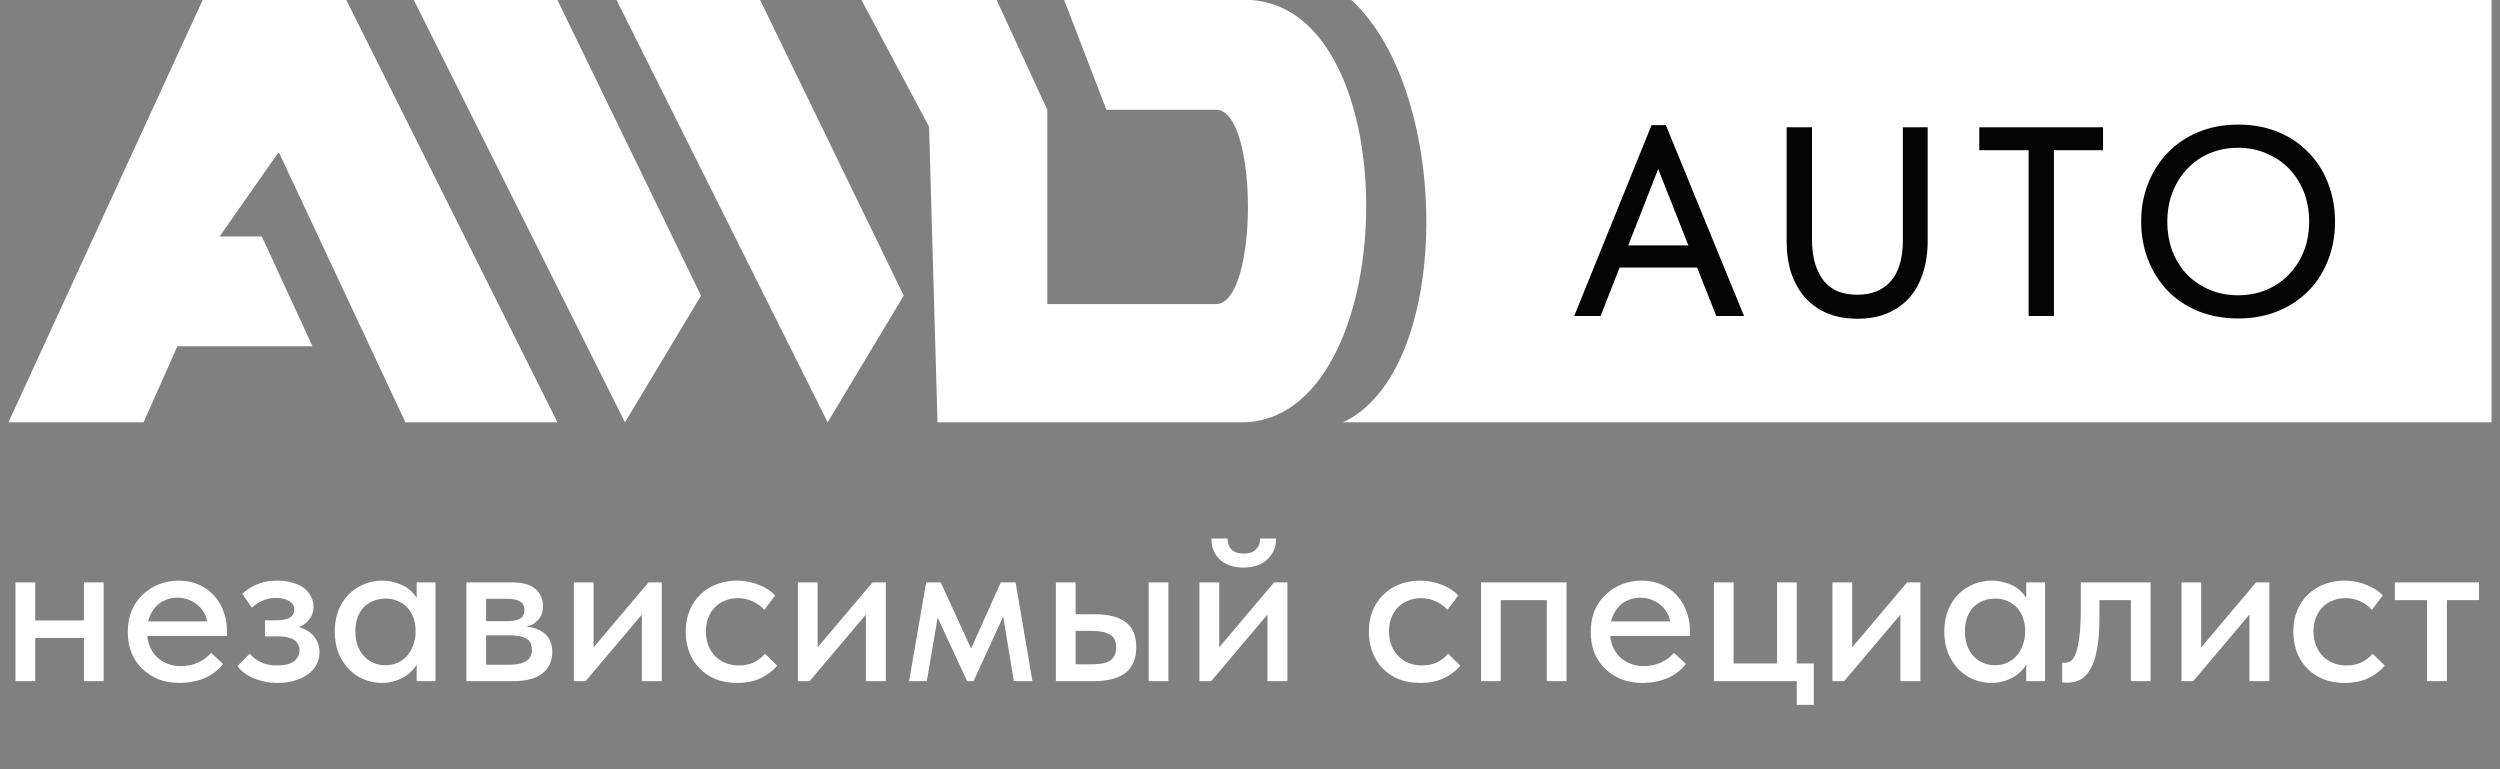
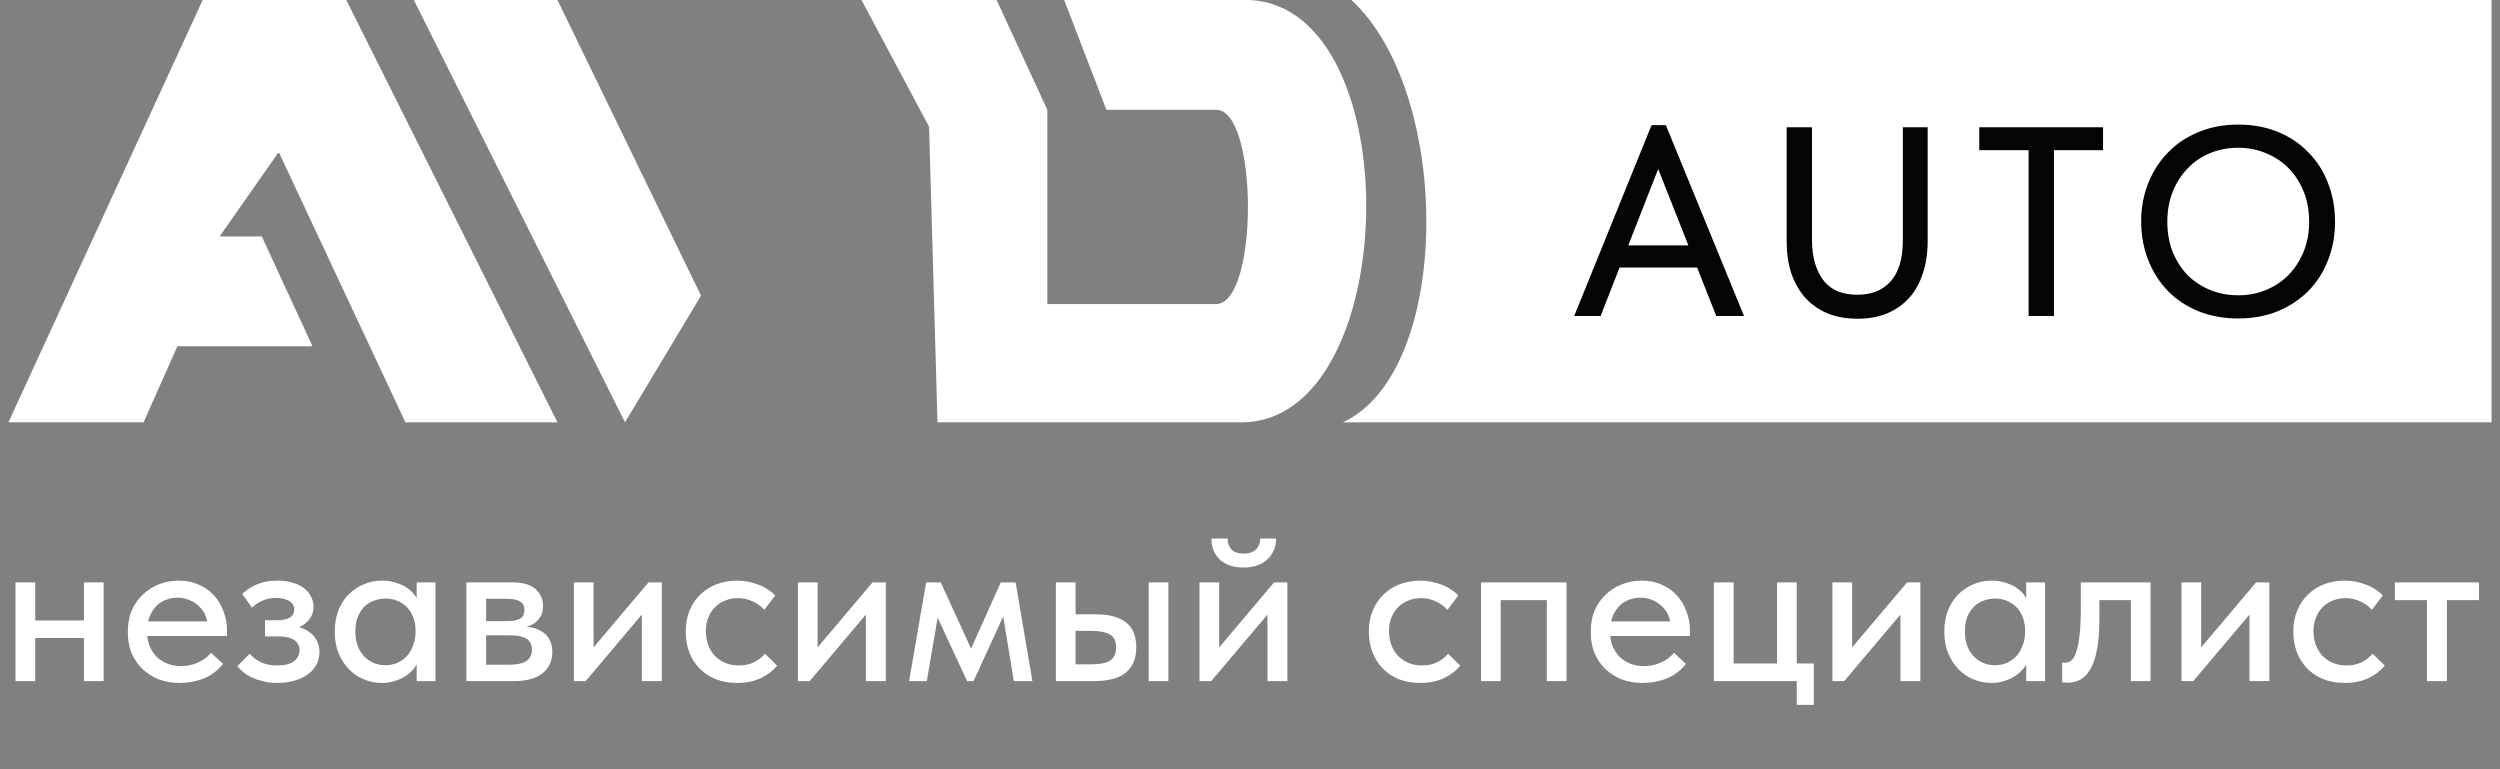
<svg xmlns="http://www.w3.org/2000/svg" width="117" height="36" viewBox="0 0 117 36" fill="none">
  <rect x="0" y="0" width="117" height="36" fill="#808080" stroke="none" />
  <path d="M62.848 19.764C67.987 17.392 67.987 4.348 63.243 0H116.605V19.764H62.848Z" fill="white" />
  <path d="M18.973 19.764H26.088L16.206 0H9.486L0.395 19.764H6.72L8.301 16.206H14.625L12.253 11.068H10.277L13.044 7.115L18.973 19.764Z" fill="white" />
  <path d="M26.088 0H19.764H19.368L29.25 19.764L32.807 13.835L26.088 0Z" fill="white" />
-   <path d="M35.574 0H28.855L38.736 19.764L42.294 13.835L35.574 0Z" fill="white" />
  <path d="M43.48 5.929L40.318 0H46.642L49.014 5.139V14.23H56.919C58.904 14.198 58.895 5.139 56.919 5.139H51.78L49.804 0H58.5C66.01 0.395 65.615 19.764 58.105 19.764H43.875L43.48 5.929Z" fill="white" />
  <path d="M73.672 14.79L77.293 5.856H77.962L81.621 14.79H80.322L77.356 7.282H77.849L74.908 14.79H73.672ZM75.501 12.519V11.484H79.704V12.519H75.501ZM86.934 14.917C86.404 14.917 85.933 14.833 85.521 14.664C85.109 14.488 84.759 14.239 84.473 13.92C84.196 13.6 83.981 13.222 83.83 12.784C83.687 12.338 83.615 11.842 83.615 11.295V5.957H84.802V11.219C84.802 11.648 84.852 12.027 84.953 12.355C85.054 12.675 85.193 12.944 85.369 13.163C85.546 13.373 85.765 13.533 86.025 13.642C86.295 13.743 86.593 13.794 86.921 13.794C87.594 13.794 88.116 13.583 88.486 13.163C88.865 12.734 89.054 12.094 89.054 11.245V5.957H90.215V11.283C90.215 11.838 90.139 12.342 89.988 12.797C89.845 13.243 89.635 13.621 89.357 13.932C89.079 14.244 88.734 14.488 88.322 14.664C87.918 14.833 87.456 14.917 86.934 14.917ZM94.939 14.79V7.03H92.63V5.957H98.422V7.03H96.125V14.79H94.939ZM104.749 13.819C105.22 13.819 105.658 13.735 106.062 13.566C106.466 13.398 106.815 13.163 107.109 12.86C107.412 12.549 107.647 12.183 107.816 11.762C107.984 11.341 108.068 10.879 108.068 10.374C108.068 9.861 107.984 9.394 107.816 8.973C107.647 8.553 107.416 8.191 107.122 7.888C106.827 7.585 106.478 7.35 106.074 7.181C105.671 7.005 105.229 6.916 104.749 6.916C104.27 6.916 103.828 7.001 103.424 7.169C103.021 7.337 102.671 7.577 102.377 7.888C102.083 8.191 101.851 8.553 101.683 8.973C101.515 9.394 101.431 9.861 101.431 10.374C101.431 10.879 101.511 11.341 101.67 11.762C101.839 12.183 102.07 12.549 102.364 12.86C102.667 13.163 103.021 13.398 103.424 13.566C103.828 13.735 104.27 13.819 104.749 13.819ZM104.749 14.904C104.068 14.904 103.445 14.79 102.882 14.563C102.327 14.336 101.851 14.021 101.456 13.617C101.06 13.205 100.753 12.721 100.535 12.166C100.316 11.611 100.207 11.009 100.207 10.361C100.207 9.722 100.316 9.129 100.535 8.582C100.753 8.027 101.06 7.547 101.456 7.144C101.851 6.731 102.327 6.412 102.882 6.184C103.437 5.949 104.06 5.831 104.749 5.831C105.431 5.831 106.049 5.945 106.604 6.172C107.16 6.399 107.635 6.719 108.03 7.131C108.434 7.535 108.741 8.014 108.951 8.569C109.17 9.125 109.28 9.73 109.28 10.387C109.28 11.026 109.17 11.623 108.951 12.178C108.741 12.725 108.438 13.201 108.043 13.604C107.647 14.008 107.168 14.328 106.604 14.563C106.049 14.79 105.431 14.904 104.749 14.904Z" fill="#040404" />
  <path d="M1.223 29.858V29.039H4.332V29.858H1.223ZM0.725 31.878V30.728V30.573V28.614V28.541V27.256H1.648V28.541V28.614V31.878H0.725ZM3.928 31.878V30.728V30.573V28.614V28.541V27.256H4.85V28.541V28.614V31.878H3.928ZM8.406 31.961C8.053 31.961 7.729 31.906 7.431 31.796C7.141 31.678 6.886 31.516 6.665 31.308C6.45 31.101 6.281 30.852 6.157 30.562C6.039 30.272 5.981 29.944 5.981 29.578C5.981 29.198 6.043 28.859 6.167 28.562C6.298 28.265 6.475 28.016 6.696 27.816C6.917 27.609 7.169 27.45 7.452 27.339C7.742 27.229 8.046 27.173 8.364 27.173C8.723 27.173 9.041 27.239 9.318 27.37C9.601 27.495 9.839 27.667 10.033 27.889C10.226 28.103 10.371 28.351 10.468 28.635C10.572 28.911 10.623 29.201 10.623 29.505V29.764H6.551V29.08H10.261L9.722 29.63V29.35C9.722 29.156 9.687 28.977 9.618 28.811C9.549 28.645 9.449 28.5 9.318 28.376C9.193 28.251 9.045 28.154 8.872 28.085C8.699 28.009 8.509 27.971 8.302 27.971C8.102 27.971 7.912 28.009 7.732 28.085C7.559 28.154 7.411 28.258 7.286 28.396C7.162 28.535 7.062 28.7 6.986 28.894C6.917 29.087 6.882 29.305 6.882 29.547C6.882 29.795 6.92 30.02 6.996 30.22C7.079 30.421 7.19 30.593 7.328 30.738C7.473 30.877 7.642 30.984 7.836 31.06C8.029 31.136 8.24 31.174 8.468 31.174C8.758 31.174 9.024 31.118 9.266 31.008C9.514 30.897 9.718 30.745 9.877 30.552L10.437 31.07C10.209 31.367 9.915 31.592 9.556 31.744C9.197 31.889 8.813 31.961 8.406 31.961ZM12.983 31.961C12.728 31.961 12.5 31.934 12.299 31.878C12.099 31.83 11.919 31.768 11.76 31.692C11.608 31.616 11.477 31.533 11.367 31.443C11.256 31.346 11.17 31.257 11.108 31.174L11.688 30.593C11.819 30.752 11.988 30.884 12.196 30.987C12.41 31.091 12.665 31.143 12.963 31.143C13.128 31.143 13.277 31.129 13.408 31.101C13.546 31.067 13.66 31.018 13.75 30.956C13.84 30.887 13.906 30.808 13.947 30.718C13.995 30.628 14.02 30.528 14.02 30.417C14.02 30.327 13.999 30.244 13.957 30.169C13.923 30.085 13.864 30.017 13.781 29.961C13.705 29.906 13.609 29.864 13.491 29.837C13.374 29.802 13.232 29.785 13.066 29.785H12.403V29.029H12.931C13.194 29.029 13.398 28.991 13.543 28.915C13.695 28.832 13.771 28.7 13.771 28.521C13.771 28.355 13.691 28.224 13.533 28.127C13.374 28.03 13.166 27.982 12.911 27.982C12.69 27.982 12.486 28.023 12.299 28.106C12.113 28.182 11.944 28.293 11.791 28.438L11.335 27.795C11.418 27.719 11.512 27.643 11.615 27.567C11.726 27.491 11.847 27.426 11.978 27.37C12.116 27.308 12.265 27.26 12.424 27.225C12.589 27.191 12.773 27.173 12.973 27.173C13.236 27.173 13.47 27.204 13.678 27.267C13.892 27.322 14.072 27.405 14.217 27.515C14.362 27.626 14.472 27.757 14.548 27.909C14.631 28.054 14.673 28.213 14.673 28.386C14.673 28.552 14.638 28.704 14.569 28.842C14.5 28.973 14.403 29.087 14.279 29.184C14.154 29.281 14.006 29.357 13.833 29.412C13.66 29.46 13.47 29.485 13.263 29.485L13.284 29.246C13.553 29.246 13.792 29.281 13.999 29.35C14.206 29.412 14.379 29.498 14.517 29.609C14.662 29.719 14.769 29.854 14.838 30.013C14.914 30.165 14.952 30.334 14.952 30.521C14.952 30.721 14.908 30.911 14.818 31.091C14.728 31.264 14.597 31.416 14.424 31.547C14.258 31.671 14.054 31.771 13.812 31.847C13.571 31.923 13.294 31.961 12.983 31.961ZM19.5 31.878V30.728L19.449 30.573V28.614L19.5 28.541V27.256H20.381V28.541V28.614V31.878H19.5ZM17.873 31.961C17.583 31.961 17.303 31.906 17.034 31.796C16.764 31.685 16.529 31.526 16.329 31.319C16.129 31.111 15.966 30.859 15.842 30.562C15.725 30.265 15.666 29.934 15.666 29.567C15.666 29.201 15.721 28.873 15.832 28.583C15.949 28.286 16.108 28.034 16.308 27.826C16.516 27.619 16.751 27.46 17.013 27.35C17.283 27.232 17.569 27.173 17.873 27.173C18.122 27.173 18.347 27.208 18.547 27.277C18.754 27.339 18.934 27.426 19.086 27.536C19.238 27.647 19.359 27.771 19.449 27.909C19.545 28.041 19.601 28.175 19.614 28.313V29.495H19.449C19.449 29.301 19.418 29.115 19.355 28.935C19.293 28.749 19.203 28.59 19.086 28.459C18.968 28.327 18.82 28.22 18.64 28.137C18.468 28.054 18.271 28.013 18.049 28.013C17.849 28.013 17.663 28.047 17.49 28.116C17.317 28.179 17.165 28.275 17.034 28.407C16.91 28.538 16.809 28.7 16.733 28.894C16.664 29.087 16.63 29.308 16.63 29.557C16.63 29.792 16.664 30.006 16.733 30.2C16.802 30.393 16.899 30.559 17.023 30.697C17.148 30.835 17.296 30.942 17.469 31.018C17.642 31.094 17.828 31.132 18.029 31.132C18.257 31.132 18.457 31.091 18.63 31.008C18.809 30.918 18.958 30.804 19.076 30.666C19.193 30.521 19.283 30.355 19.345 30.169C19.414 29.982 19.449 29.792 19.449 29.599H19.666V30.697C19.632 30.87 19.559 31.032 19.449 31.184C19.345 31.336 19.214 31.471 19.055 31.588C18.903 31.699 18.723 31.789 18.516 31.858C18.316 31.927 18.101 31.961 17.873 31.961ZM21.827 31.878V27.256H23.993C24.469 27.256 24.825 27.36 25.06 27.567C25.295 27.774 25.413 28.041 25.413 28.365C25.413 28.524 25.385 28.666 25.33 28.79C25.274 28.908 25.195 29.011 25.091 29.101C24.994 29.191 24.877 29.256 24.739 29.298C24.608 29.339 24.459 29.36 24.293 29.36V29.308C24.514 29.308 24.718 29.329 24.905 29.37C25.091 29.412 25.254 29.481 25.392 29.578C25.537 29.668 25.647 29.792 25.723 29.951C25.806 30.103 25.848 30.289 25.848 30.51C25.848 30.939 25.692 31.274 25.381 31.516C25.077 31.758 24.625 31.878 24.024 31.878H21.827ZM22.749 31.381L22.562 31.111H23.785C24.179 31.111 24.462 31.053 24.635 30.935C24.808 30.818 24.894 30.642 24.894 30.407C24.894 30.158 24.808 29.985 24.635 29.889C24.462 29.785 24.207 29.733 23.868 29.733H22.562V29.07H23.734C23.996 29.07 24.197 29.032 24.335 28.956C24.473 28.88 24.542 28.742 24.542 28.541C24.542 28.355 24.473 28.224 24.335 28.148C24.203 28.065 24 28.023 23.723 28.023H22.562L22.749 27.702V31.381ZM26.857 31.878V27.256H27.779V30.946L27.188 30.997L30.349 27.256H30.971V31.878H30.038V28.189L30.567 28.137L27.406 31.878H26.857ZM34.496 31.961C34.13 31.961 33.795 31.903 33.491 31.785C33.194 31.661 32.941 31.491 32.734 31.277C32.527 31.063 32.368 30.811 32.257 30.521C32.147 30.224 32.092 29.902 32.092 29.557C32.092 29.184 32.154 28.852 32.278 28.562C32.402 28.265 32.572 28.016 32.786 27.816C33 27.609 33.252 27.45 33.542 27.339C33.84 27.229 34.157 27.173 34.496 27.173C34.675 27.173 34.852 27.191 35.024 27.225C35.197 27.26 35.359 27.308 35.511 27.37C35.663 27.426 35.805 27.498 35.936 27.588C36.068 27.671 36.182 27.764 36.278 27.868L35.77 28.541C35.625 28.376 35.446 28.244 35.232 28.148C35.017 28.044 34.786 27.992 34.537 27.992C34.323 27.992 34.123 28.03 33.936 28.106C33.757 28.175 33.598 28.279 33.459 28.417C33.328 28.548 33.225 28.711 33.149 28.904C33.073 29.091 33.035 29.301 33.035 29.536C33.035 29.778 33.073 29.999 33.149 30.2C33.225 30.393 33.332 30.562 33.47 30.707C33.608 30.846 33.77 30.953 33.957 31.029C34.144 31.105 34.351 31.143 34.579 31.143C34.848 31.143 35.083 31.094 35.283 30.997C35.491 30.894 35.663 30.759 35.802 30.593L36.372 31.153C36.171 31.395 35.912 31.592 35.594 31.744C35.276 31.889 34.91 31.961 34.496 31.961ZM37.342 31.878V27.256H38.264V30.946L37.673 30.997L40.834 27.256H41.456V31.878H40.523V28.189L41.052 28.137L37.891 31.878H37.342ZM42.545 31.878L43.343 27.256H44.027L45.447 30.355L46.836 27.256H47.53L48.318 31.878H47.447L46.95 28.852L45.561 31.878H45.261L43.882 28.904L43.374 31.878H42.545ZM51.26 28.749C51.889 28.749 52.365 28.873 52.69 29.122C53.015 29.37 53.177 29.761 53.177 30.293C53.177 30.818 53.011 31.215 52.68 31.485C52.355 31.747 51.847 31.878 51.156 31.878H49.415V27.256H50.338V28.749H51.26ZM53.758 31.878V27.256H54.68V31.878H53.758ZM51.032 31.091C51.212 31.091 51.374 31.08 51.519 31.06C51.671 31.039 51.799 31.001 51.903 30.946C52.006 30.89 52.086 30.811 52.141 30.707C52.203 30.604 52.234 30.465 52.234 30.293C52.234 29.996 52.134 29.795 51.934 29.692C51.74 29.581 51.464 29.526 51.105 29.526H50.338V31.091H51.032ZM56.135 31.878V27.256H57.058V30.946L56.467 30.997L59.628 27.256H60.25V31.878H59.317V28.189L59.845 28.137L56.684 31.878H56.135ZM58.198 26.562C57.983 26.562 57.783 26.534 57.596 26.479C57.417 26.417 57.258 26.331 57.12 26.22C56.989 26.102 56.885 25.961 56.809 25.795C56.733 25.629 56.695 25.432 56.695 25.204H57.451C57.451 25.419 57.514 25.591 57.638 25.723C57.769 25.847 57.959 25.909 58.208 25.909C58.45 25.909 58.636 25.847 58.768 25.723C58.906 25.598 58.975 25.425 58.975 25.204H59.721C59.721 25.432 59.68 25.629 59.597 25.795C59.514 25.961 59.403 26.102 59.265 26.22C59.134 26.331 58.975 26.417 58.788 26.479C58.602 26.534 58.405 26.562 58.198 26.562ZM66.467 31.961C66.1 31.961 65.765 31.903 65.461 31.785C65.164 31.661 64.912 31.491 64.705 31.277C64.498 31.063 64.339 30.811 64.228 30.521C64.118 30.224 64.062 29.902 64.062 29.557C64.062 29.184 64.124 28.852 64.249 28.562C64.373 28.265 64.542 28.016 64.757 27.816C64.971 27.609 65.223 27.45 65.513 27.339C65.81 27.229 66.128 27.173 66.467 27.173C66.646 27.173 66.822 27.191 66.995 27.225C67.168 27.26 67.33 27.308 67.482 27.37C67.634 27.426 67.776 27.498 67.907 27.588C68.038 27.671 68.152 27.764 68.249 27.868L67.741 28.541C67.596 28.376 67.416 28.244 67.202 28.148C66.988 28.044 66.757 27.992 66.508 27.992C66.294 27.992 66.094 28.03 65.907 28.106C65.727 28.175 65.568 28.279 65.43 28.417C65.299 28.548 65.195 28.711 65.119 28.904C65.043 29.091 65.005 29.301 65.005 29.536C65.005 29.778 65.043 29.999 65.119 30.2C65.195 30.393 65.302 30.562 65.441 30.707C65.579 30.846 65.741 30.953 65.928 31.029C66.114 31.105 66.322 31.143 66.549 31.143C66.819 31.143 67.054 31.094 67.254 30.997C67.461 30.894 67.634 30.759 67.772 30.593L68.342 31.153C68.142 31.395 67.883 31.592 67.565 31.744C67.247 31.889 66.881 31.961 66.467 31.961ZM69.312 31.878V27.256H73.312V31.878H72.39V28.085H70.234V31.878H69.312ZM76.871 31.961C76.519 31.961 76.194 31.906 75.897 31.796C75.607 31.678 75.351 31.516 75.13 31.308C74.916 31.101 74.746 30.852 74.622 30.562C74.505 30.272 74.446 29.944 74.446 29.578C74.446 29.198 74.508 28.859 74.632 28.562C74.764 28.265 74.94 28.016 75.161 27.816C75.382 27.609 75.634 27.45 75.918 27.339C76.208 27.229 76.512 27.173 76.829 27.173C77.189 27.173 77.507 27.239 77.783 27.37C78.066 27.495 78.305 27.667 78.498 27.889C78.691 28.103 78.837 28.351 78.933 28.635C79.037 28.911 79.089 29.201 79.089 29.505V29.764H75.016V29.08H78.726L78.187 29.63V29.35C78.187 29.156 78.153 28.977 78.083 28.811C78.014 28.645 77.914 28.5 77.783 28.376C77.659 28.251 77.51 28.154 77.337 28.085C77.165 28.009 76.975 27.971 76.767 27.971C76.567 27.971 76.377 28.009 76.197 28.085C76.025 28.154 75.876 28.258 75.752 28.396C75.627 28.535 75.527 28.7 75.451 28.894C75.382 29.087 75.347 29.305 75.347 29.547C75.347 29.795 75.385 30.02 75.462 30.22C75.544 30.421 75.655 30.593 75.793 30.738C75.938 30.877 76.108 30.984 76.301 31.06C76.494 31.136 76.705 31.174 76.933 31.174C77.223 31.174 77.489 31.118 77.731 31.008C77.98 30.897 78.184 30.745 78.343 30.552L78.902 31.07C78.674 31.367 78.38 31.592 78.021 31.744C77.662 31.889 77.279 31.961 76.871 31.961ZM84.088 32.987V31.878H80.212V27.256H81.134V31.049H83.166V27.256H84.088V31.049H84.886V32.987H84.088ZM85.758 31.878V27.256H86.68V30.946L86.09 30.997L89.251 27.256H89.872V31.878H88.94V28.189L89.468 28.137L86.307 31.878H85.758ZM94.827 31.878V30.728L94.776 30.573V28.614L94.827 28.541V27.256H95.708V28.541V28.614V31.878H94.827ZM93.2 31.961C92.91 31.961 92.63 31.906 92.361 31.796C92.091 31.685 91.857 31.526 91.656 31.319C91.456 31.111 91.293 30.859 91.169 30.562C91.052 30.265 90.993 29.934 90.993 29.567C90.993 29.201 91.048 28.873 91.159 28.583C91.276 28.286 91.435 28.034 91.635 27.826C91.843 27.619 92.078 27.46 92.34 27.35C92.61 27.232 92.896 27.173 93.2 27.173C93.449 27.173 93.674 27.208 93.874 27.277C94.081 27.339 94.261 27.426 94.413 27.536C94.565 27.647 94.686 27.771 94.776 27.909C94.872 28.041 94.928 28.175 94.941 28.313V29.495H94.776C94.776 29.301 94.745 29.115 94.682 28.935C94.62 28.749 94.53 28.59 94.413 28.459C94.295 28.327 94.147 28.22 93.967 28.137C93.794 28.054 93.598 28.013 93.376 28.013C93.176 28.013 92.99 28.047 92.817 28.116C92.644 28.179 92.492 28.275 92.361 28.407C92.237 28.538 92.136 28.7 92.06 28.894C91.991 29.087 91.957 29.308 91.957 29.557C91.957 29.792 91.991 30.006 92.06 30.2C92.129 30.393 92.226 30.559 92.35 30.697C92.475 30.835 92.624 30.942 92.796 31.018C92.969 31.094 93.155 31.132 93.356 31.132C93.584 31.132 93.784 31.091 93.957 31.008C94.136 30.918 94.285 30.804 94.403 30.666C94.52 30.521 94.61 30.355 94.672 30.169C94.741 29.982 94.776 29.792 94.776 29.599H94.993V30.697C94.959 30.87 94.886 31.032 94.776 31.184C94.672 31.336 94.541 31.471 94.382 31.588C94.23 31.699 94.05 31.789 93.843 31.858C93.642 31.927 93.428 31.961 93.2 31.961ZM96.75 31.951C96.687 31.951 96.636 31.948 96.594 31.941C96.56 31.941 96.532 31.937 96.511 31.93V31.008C96.539 31.015 96.563 31.018 96.584 31.018C96.611 31.018 96.632 31.018 96.646 31.018C96.75 31.018 96.846 30.984 96.936 30.915C97.026 30.839 97.102 30.707 97.164 30.521C97.233 30.334 97.285 30.079 97.32 29.754C97.361 29.422 97.382 29.004 97.382 28.5V27.256H100.646V31.878H99.724V28.085H98.252V28.946C98.252 29.526 98.214 30.009 98.138 30.396C98.069 30.776 97.966 31.084 97.827 31.319C97.696 31.547 97.541 31.709 97.361 31.806C97.181 31.903 96.978 31.951 96.75 31.951ZM102.093 31.878V27.256H103.015V30.946L102.424 30.997L105.585 27.256H106.207V31.878H105.274V28.189L105.803 28.137L102.642 31.878H102.093ZM109.732 31.961C109.366 31.961 109.031 31.903 108.727 31.785C108.429 31.661 108.177 31.491 107.97 31.277C107.763 31.063 107.604 30.811 107.493 30.521C107.383 30.224 107.327 29.902 107.327 29.557C107.327 29.184 107.39 28.852 107.514 28.562C107.638 28.265 107.808 28.016 108.022 27.816C108.236 27.609 108.488 27.45 108.778 27.339C109.075 27.229 109.393 27.173 109.732 27.173C109.911 27.173 110.088 27.191 110.26 27.225C110.433 27.26 110.595 27.308 110.747 27.37C110.899 27.426 111.041 27.498 111.172 27.588C111.304 27.671 111.418 27.764 111.514 27.868L111.006 28.541C110.861 28.376 110.682 28.244 110.468 28.148C110.253 28.044 110.022 27.992 109.773 27.992C109.559 27.992 109.359 28.03 109.172 28.106C108.993 28.175 108.834 28.279 108.695 28.417C108.564 28.548 108.461 28.711 108.385 28.904C108.309 29.091 108.271 29.301 108.271 29.536C108.271 29.778 108.309 29.999 108.385 30.2C108.461 30.393 108.568 30.562 108.706 30.707C108.844 30.846 109.006 30.953 109.193 31.029C109.379 31.105 109.587 31.143 109.815 31.143C110.084 31.143 110.319 31.094 110.519 30.997C110.727 30.894 110.899 30.759 111.038 30.593L111.608 31.153C111.407 31.395 111.148 31.592 110.83 31.744C110.512 31.889 110.146 31.961 109.732 31.961ZM113.583 31.878V28.085H112.08V27.256H116.018V28.085H114.515V31.878H113.583Z" fill="white" />
</svg>